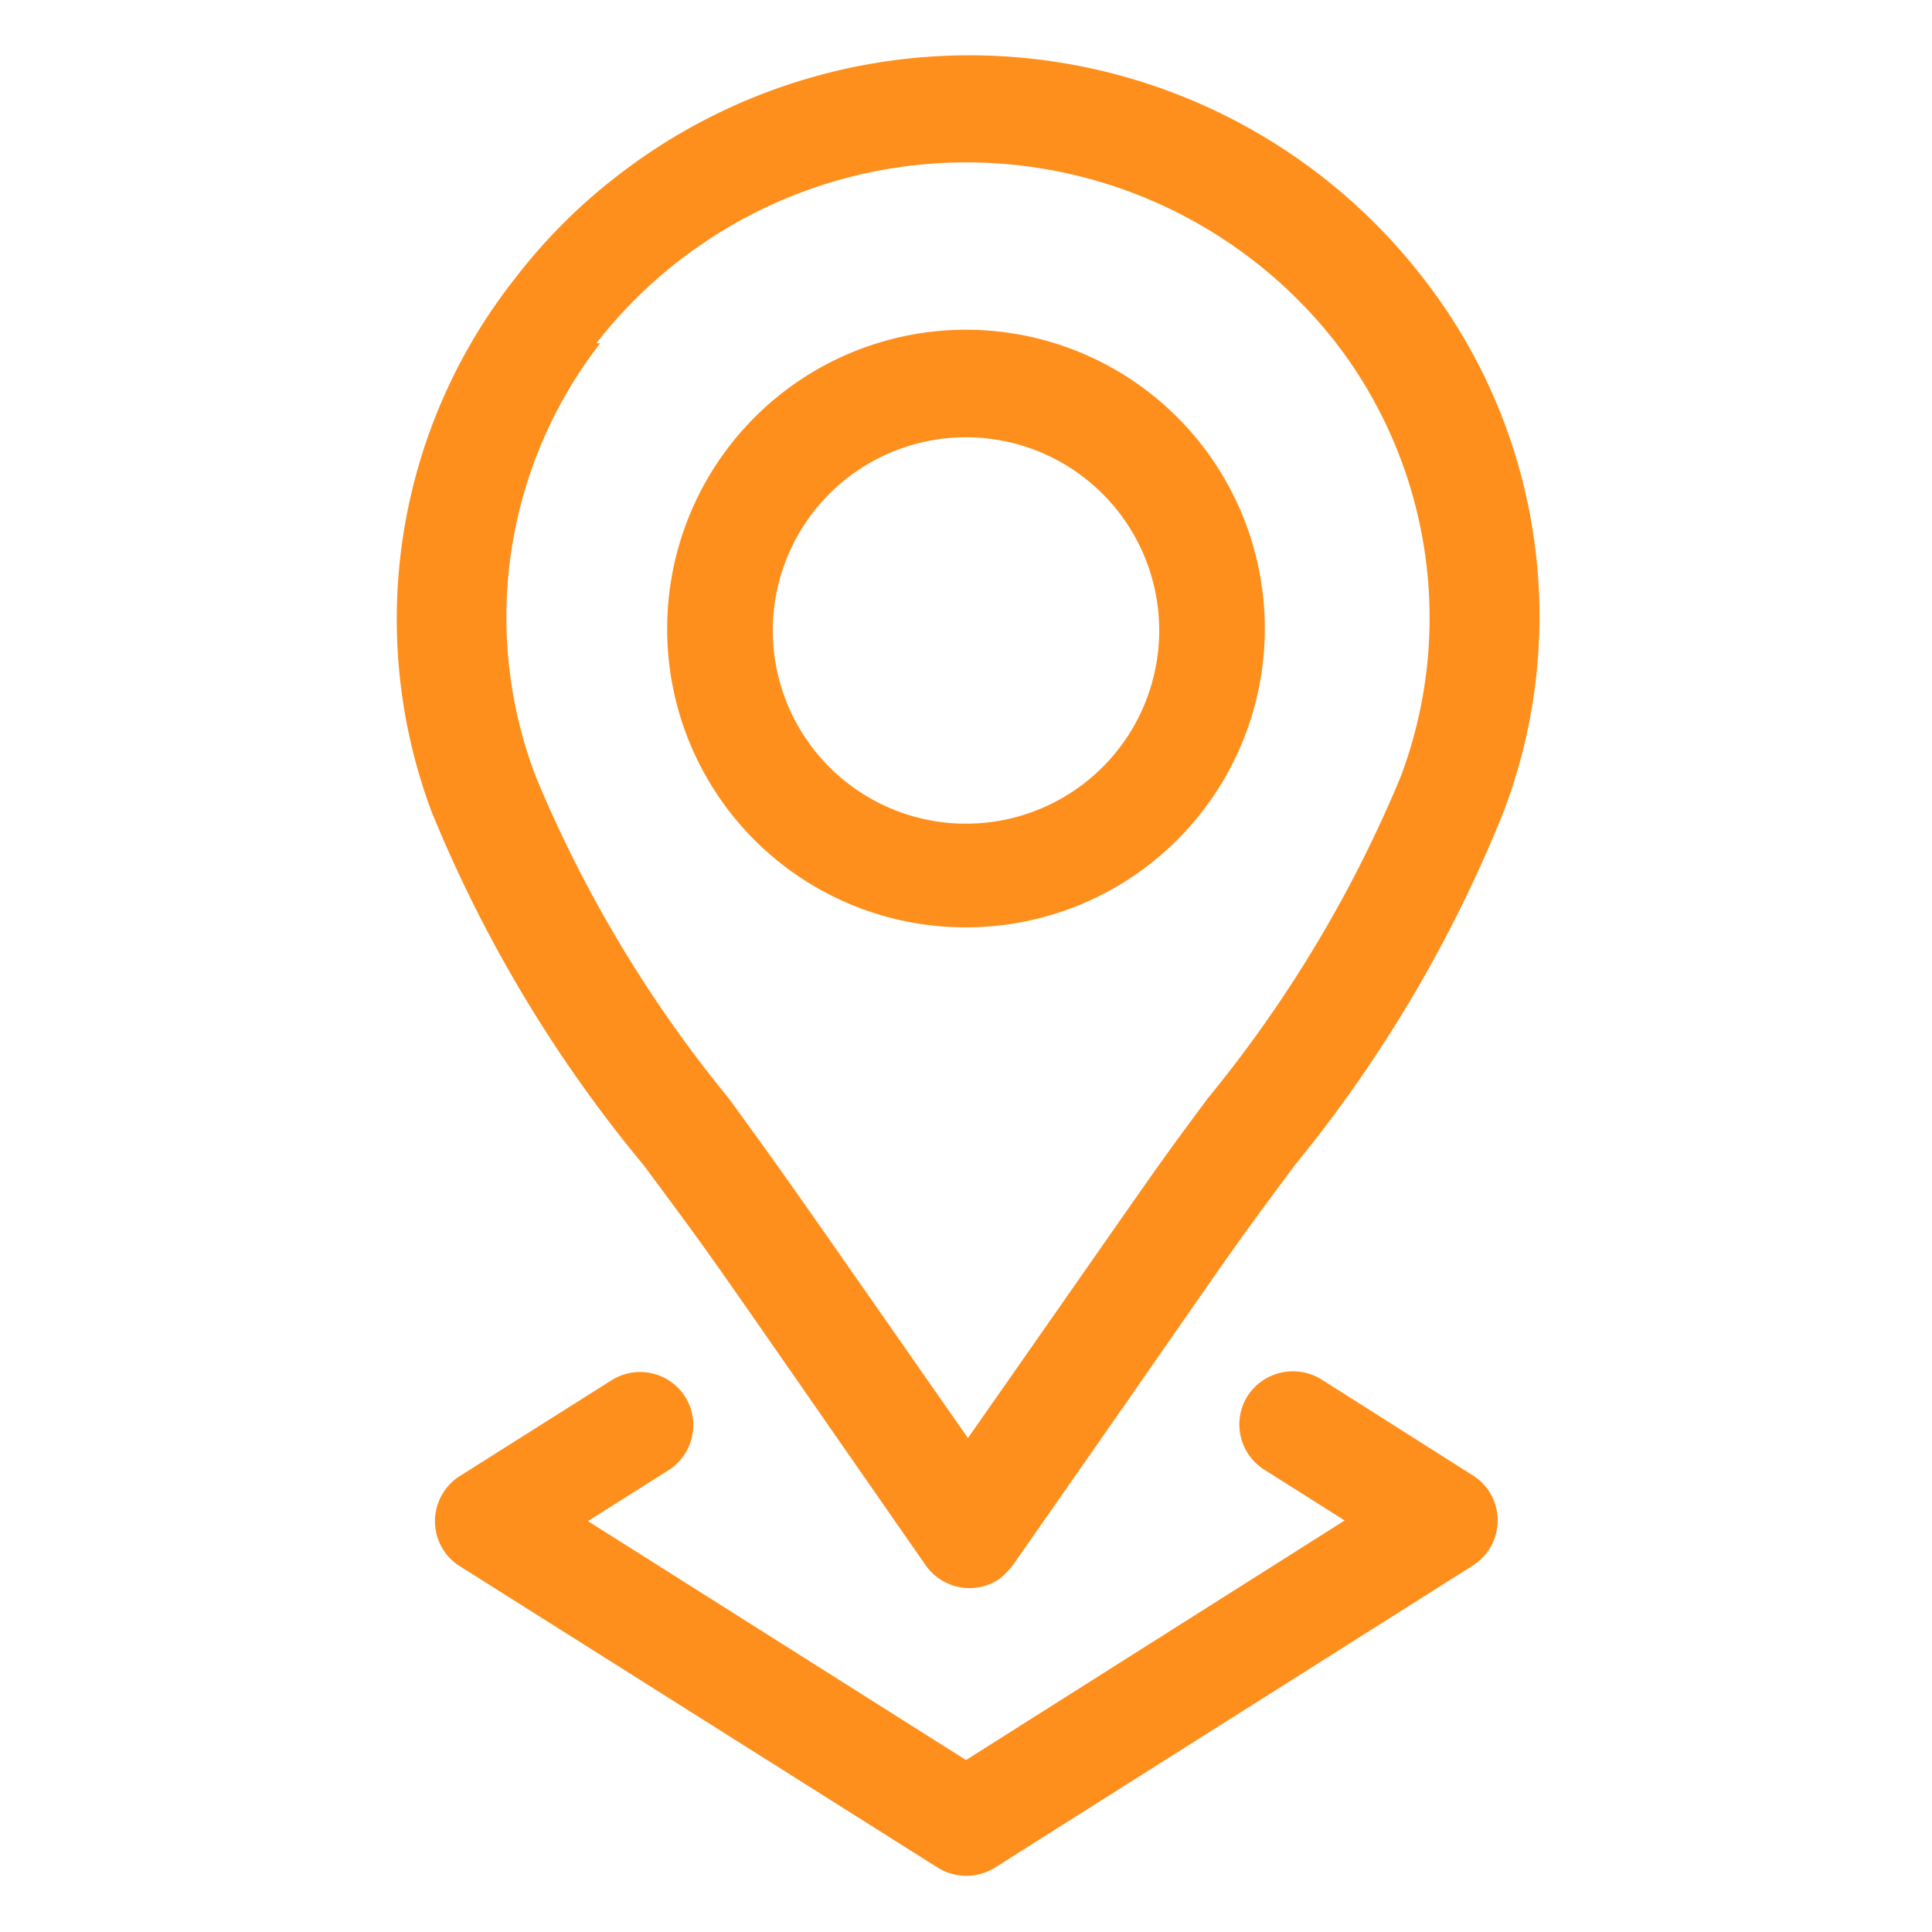
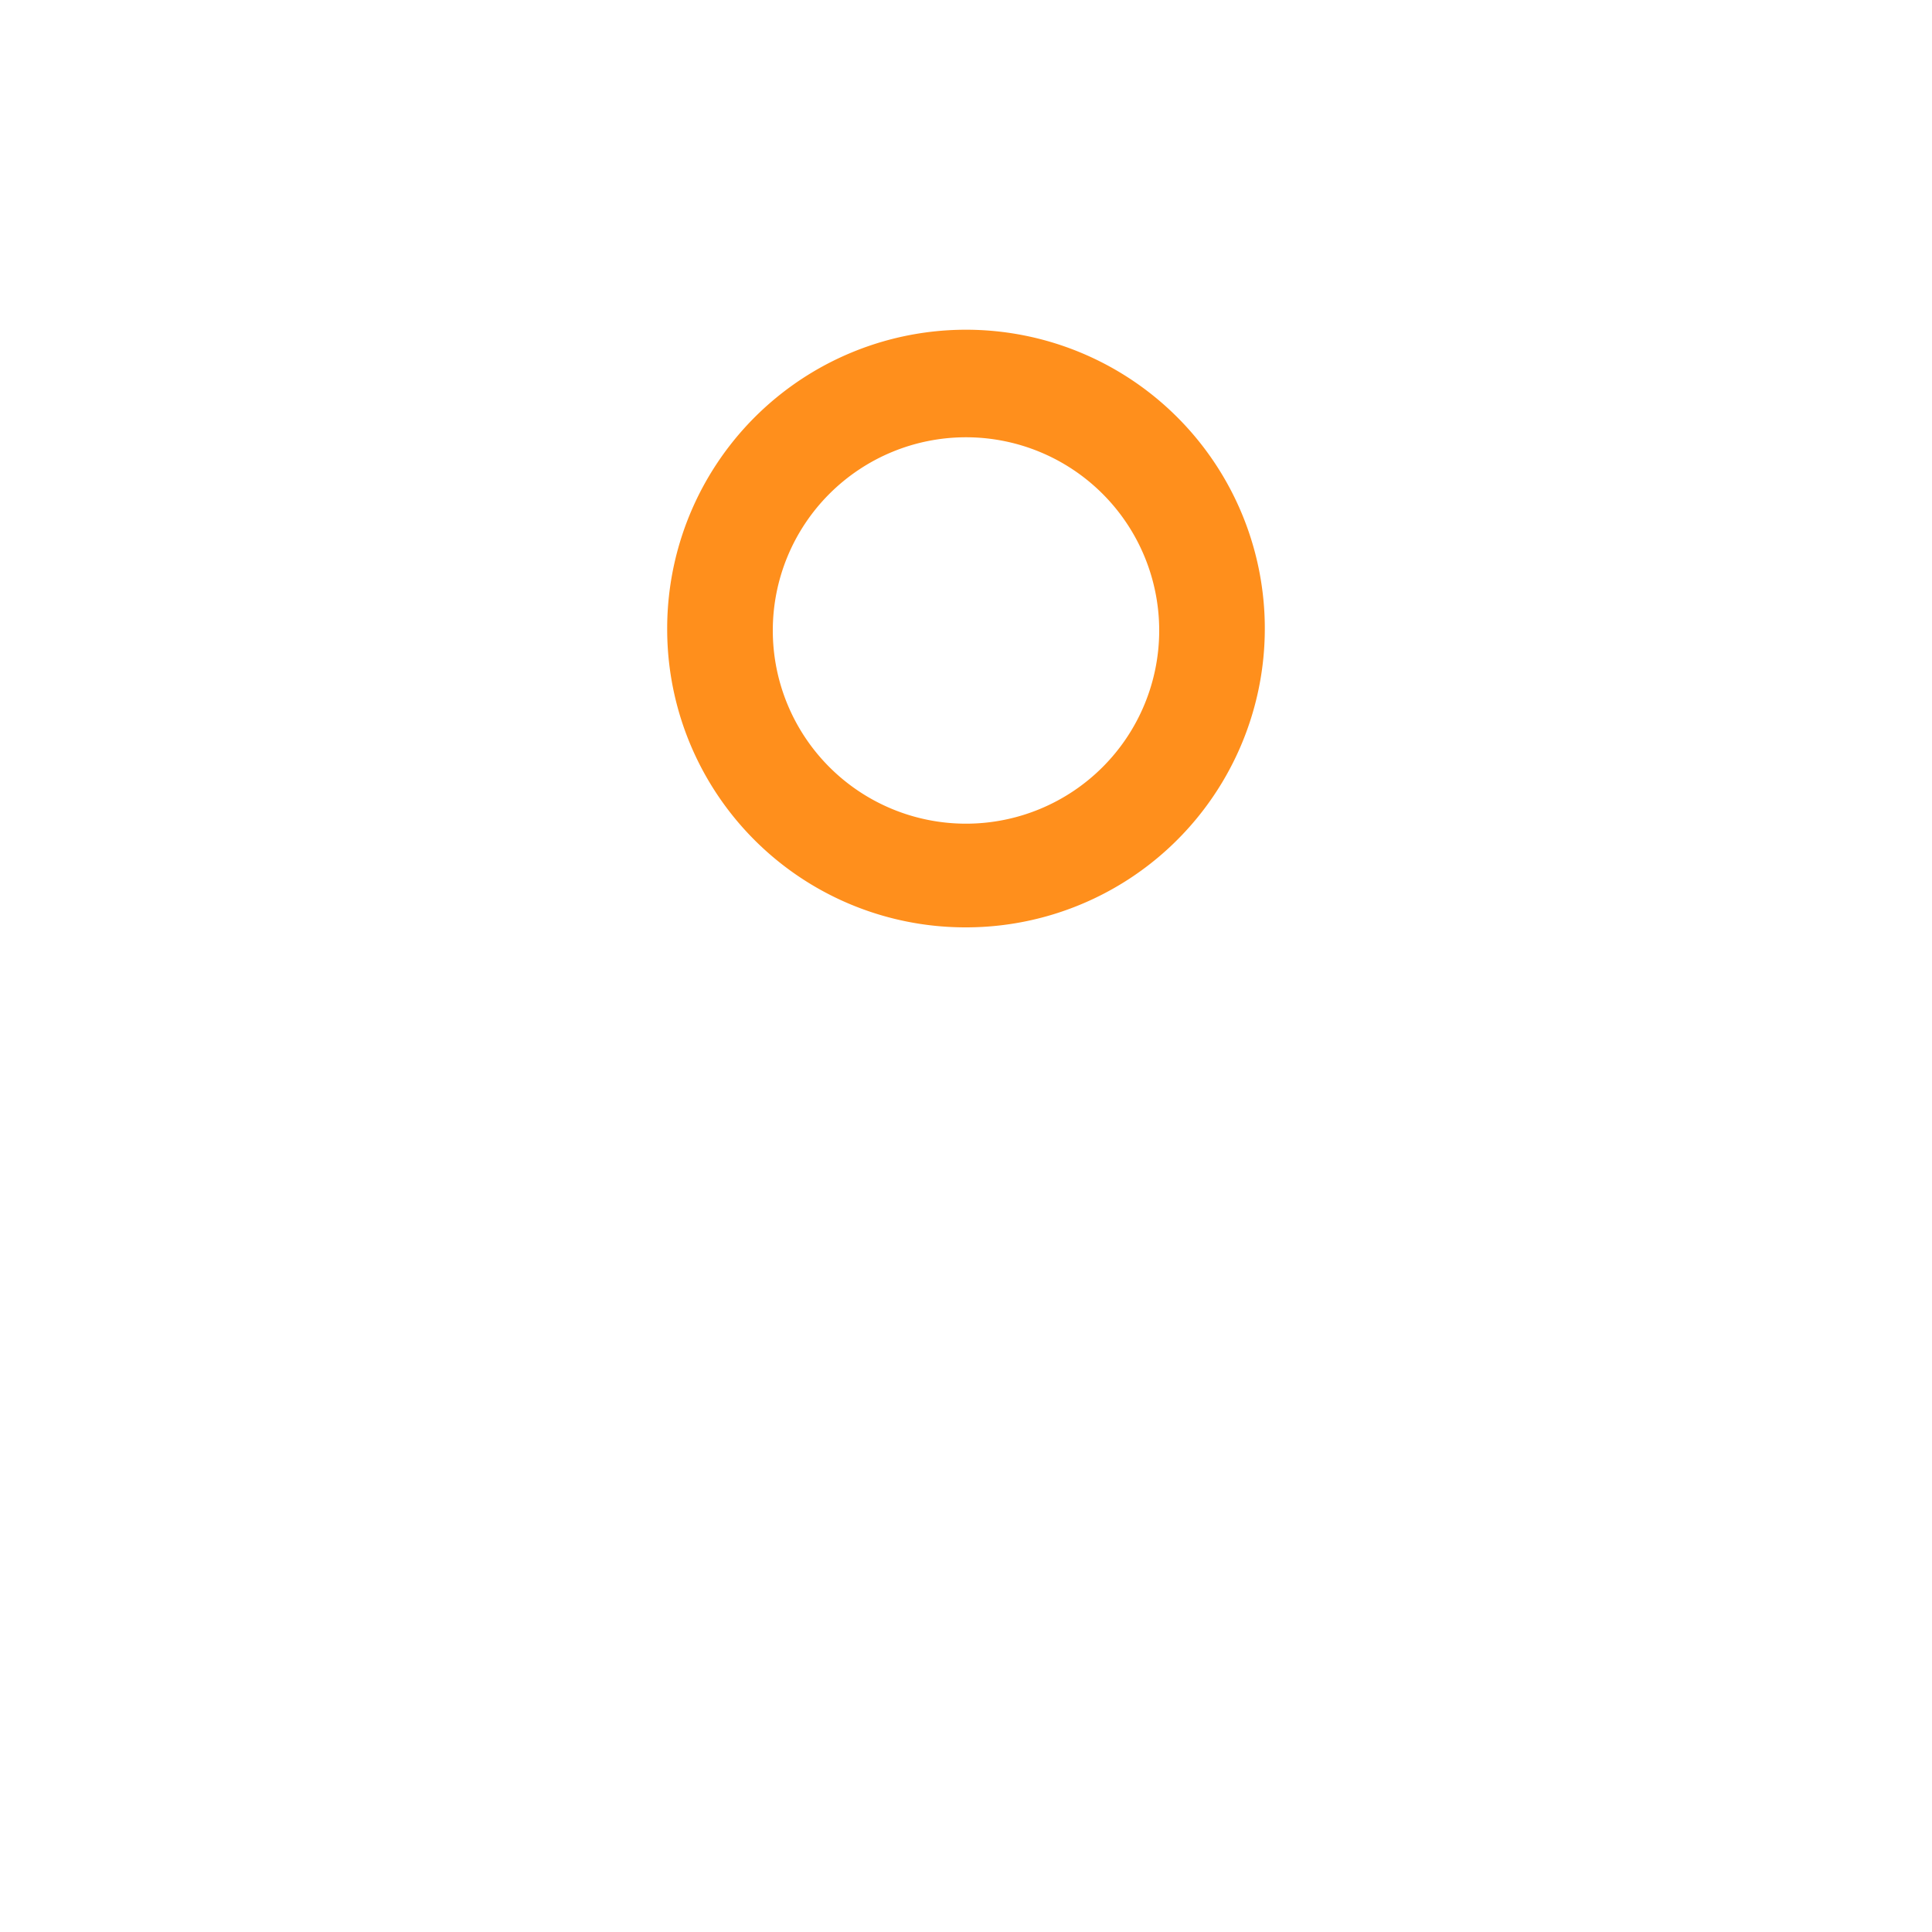
<svg xmlns="http://www.w3.org/2000/svg" width="30" height="30" viewBox="0 0 30 30">
  <path d="M15,14.4a4.64,4.64,0,1,0-4.64-4.63A4.63,4.63,0,0,0,15,14.4Zm0-7.61a3,3,0,1,1-3,3,3,3,0,0,1,3-3Z" fill="#ff8f1c" />
-   <path d="M10,18.1c1.26,1.7.75,1,4.37,6.2a.83.83,0,0,0,1.16.21,1.34,1.34,0,0,0,.2-.21c3.63-5.19,3.13-4.53,4.37-6.2a21.05,21.05,0,0,0,3.25-5.5,8.54,8.54,0,0,0-1.25-8.28h0a8.91,8.91,0,0,0-12.5-1.6A8.66,8.66,0,0,0,8,4.32,8.54,8.54,0,0,0,6.7,12.6,21.05,21.05,0,0,0,10,18.1ZM9.26,5.33a7.28,7.28,0,0,1,11.49,0h0a7,7,0,0,1,1,6.73,19.9,19.9,0,0,1-3,5c-.92,1.24-.64.87-3.72,5.27-3.07-4.4-2.79-4-3.71-5.27a19.9,19.9,0,0,1-3-5,6.94,6.94,0,0,1,1-6.73Z" fill="#ff8f1c" />
-   <path d="M10.64,21.69a.83.83,0,0,0-1.14-.26L7.14,22.92a.83.83,0,0,0-.26,1.14.81.81,0,0,0,.26.26L14.56,29a.84.84,0,0,0,.89,0l7.42-4.69a.83.83,0,0,0,.26-1.14.81.81,0,0,0-.26-.26l-2.35-1.49a.84.84,0,0,0-1.15.26.83.83,0,0,0,.26,1.14l1.25.79L15,27.33,9.13,23.62l1.25-.79a.83.83,0,0,0,.26-1.14Z" fill="#ff8f1c" />
</svg>